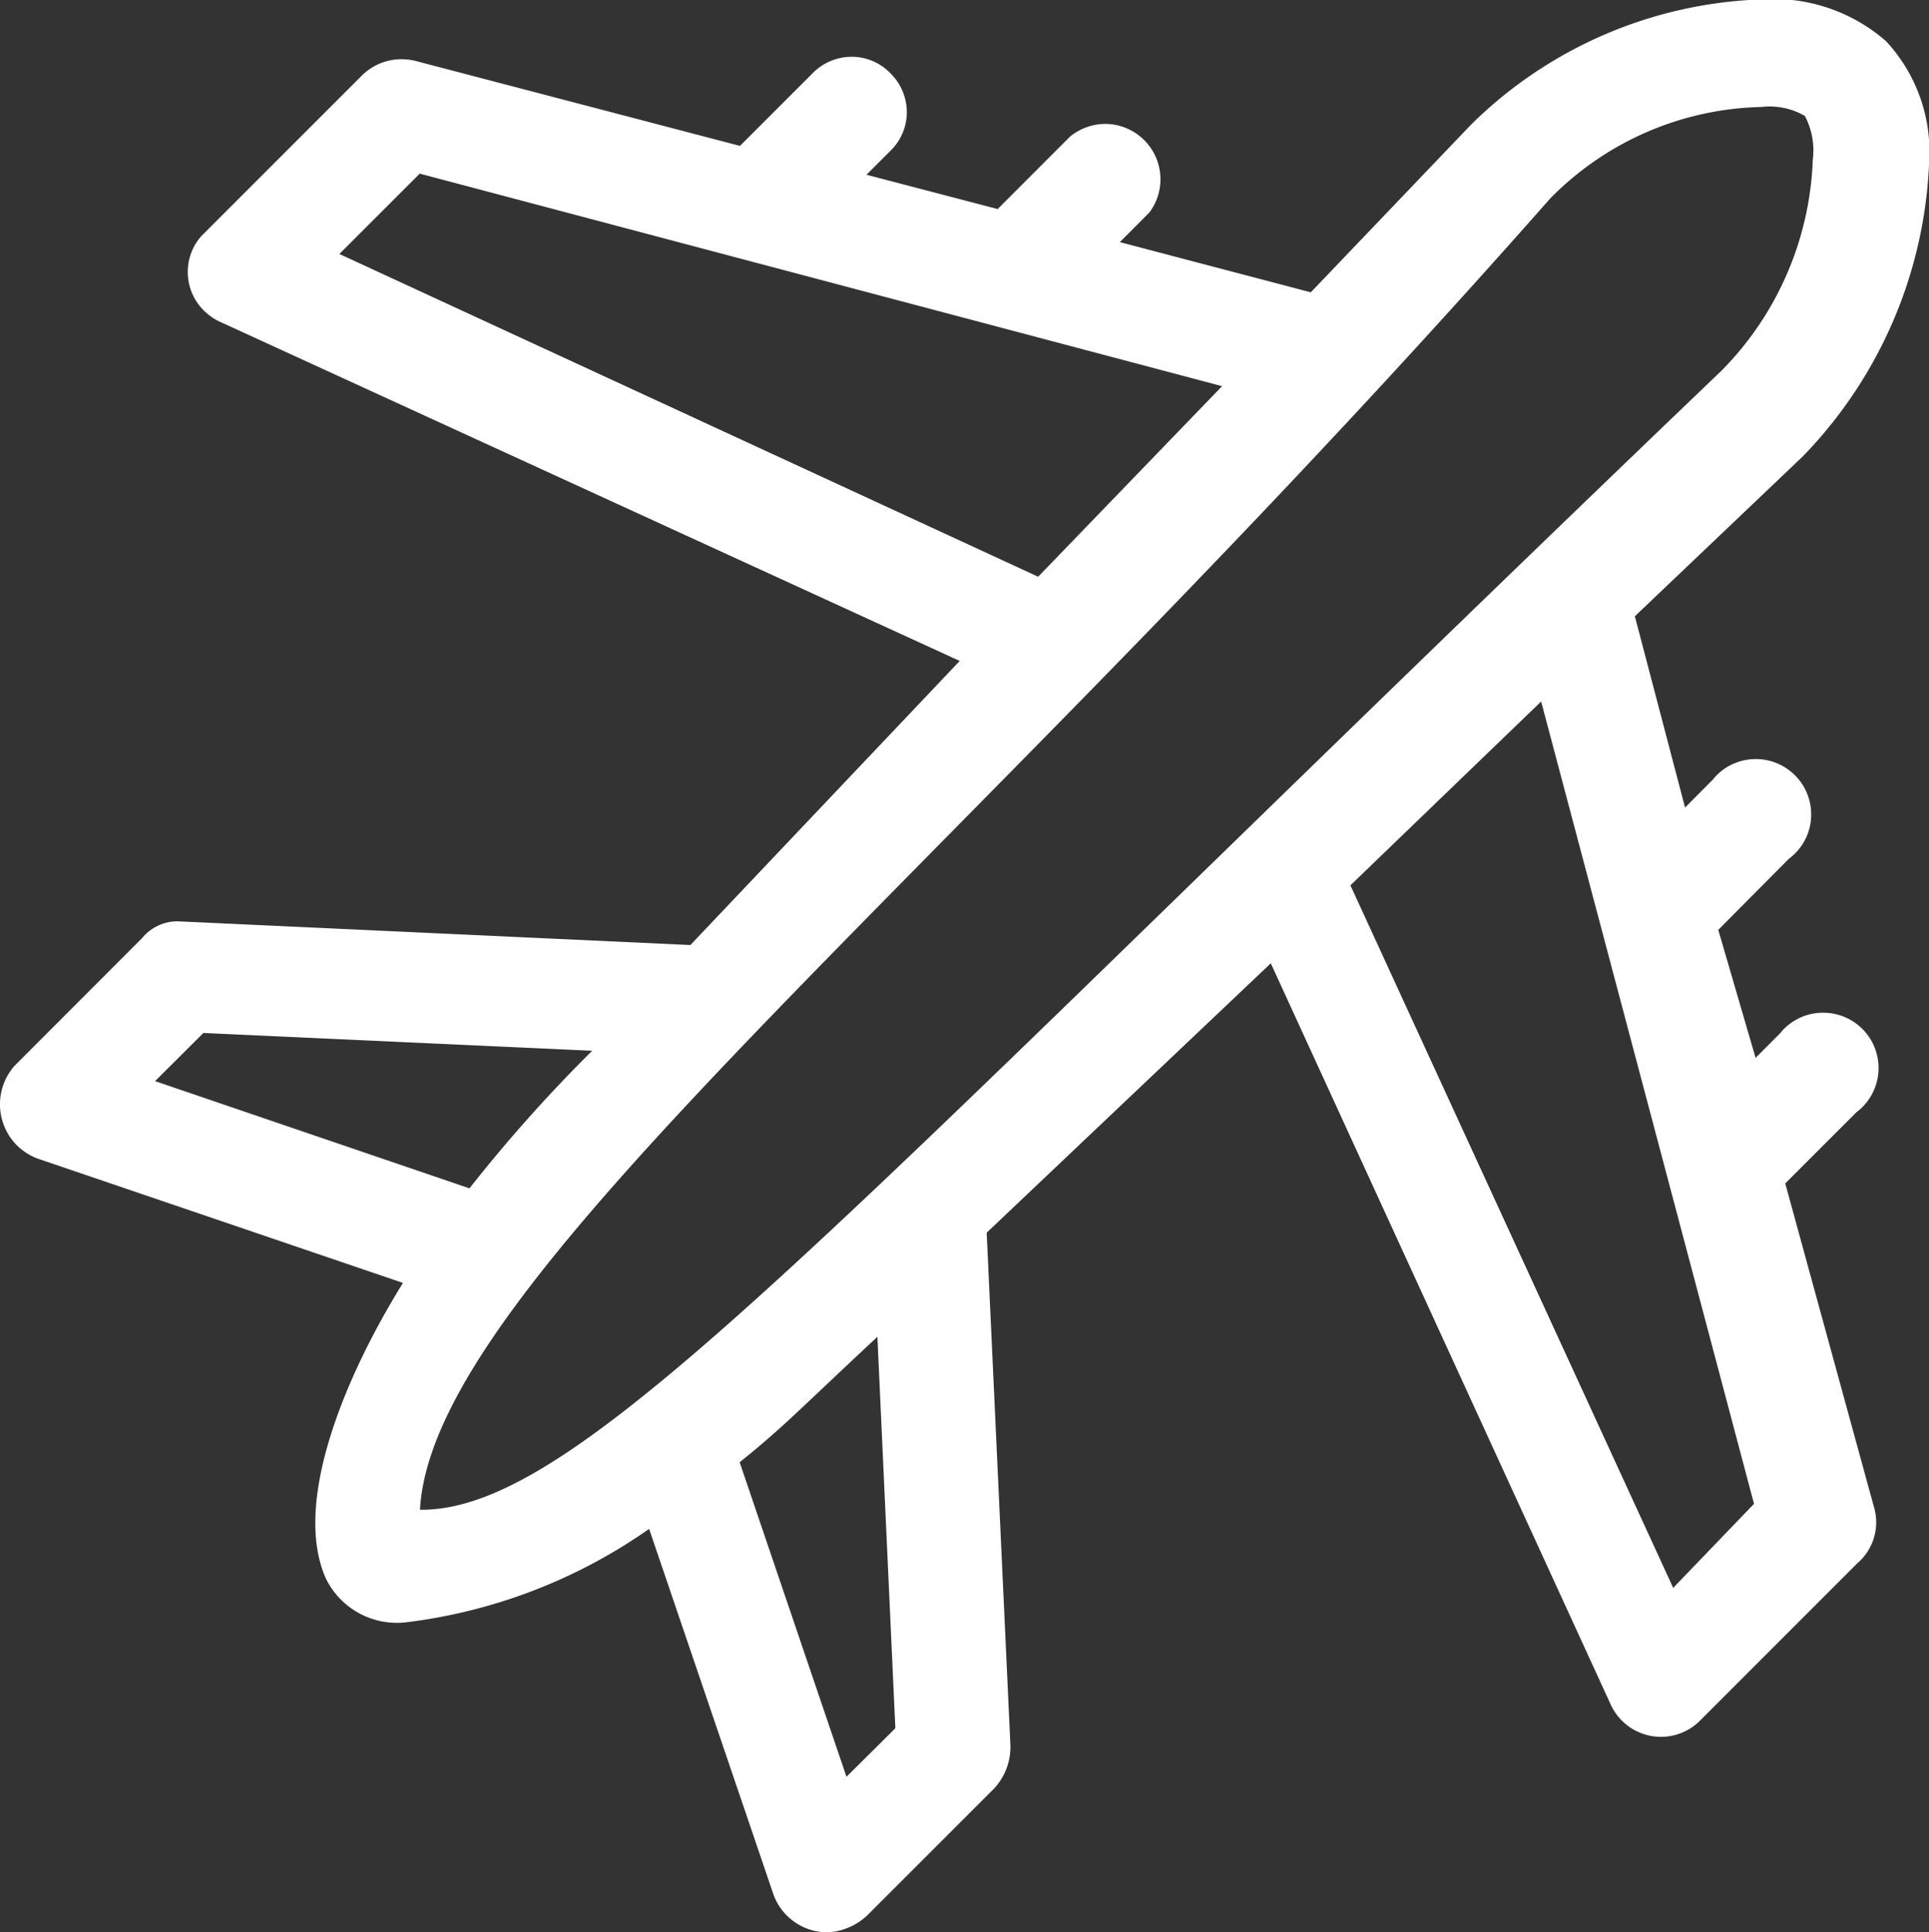
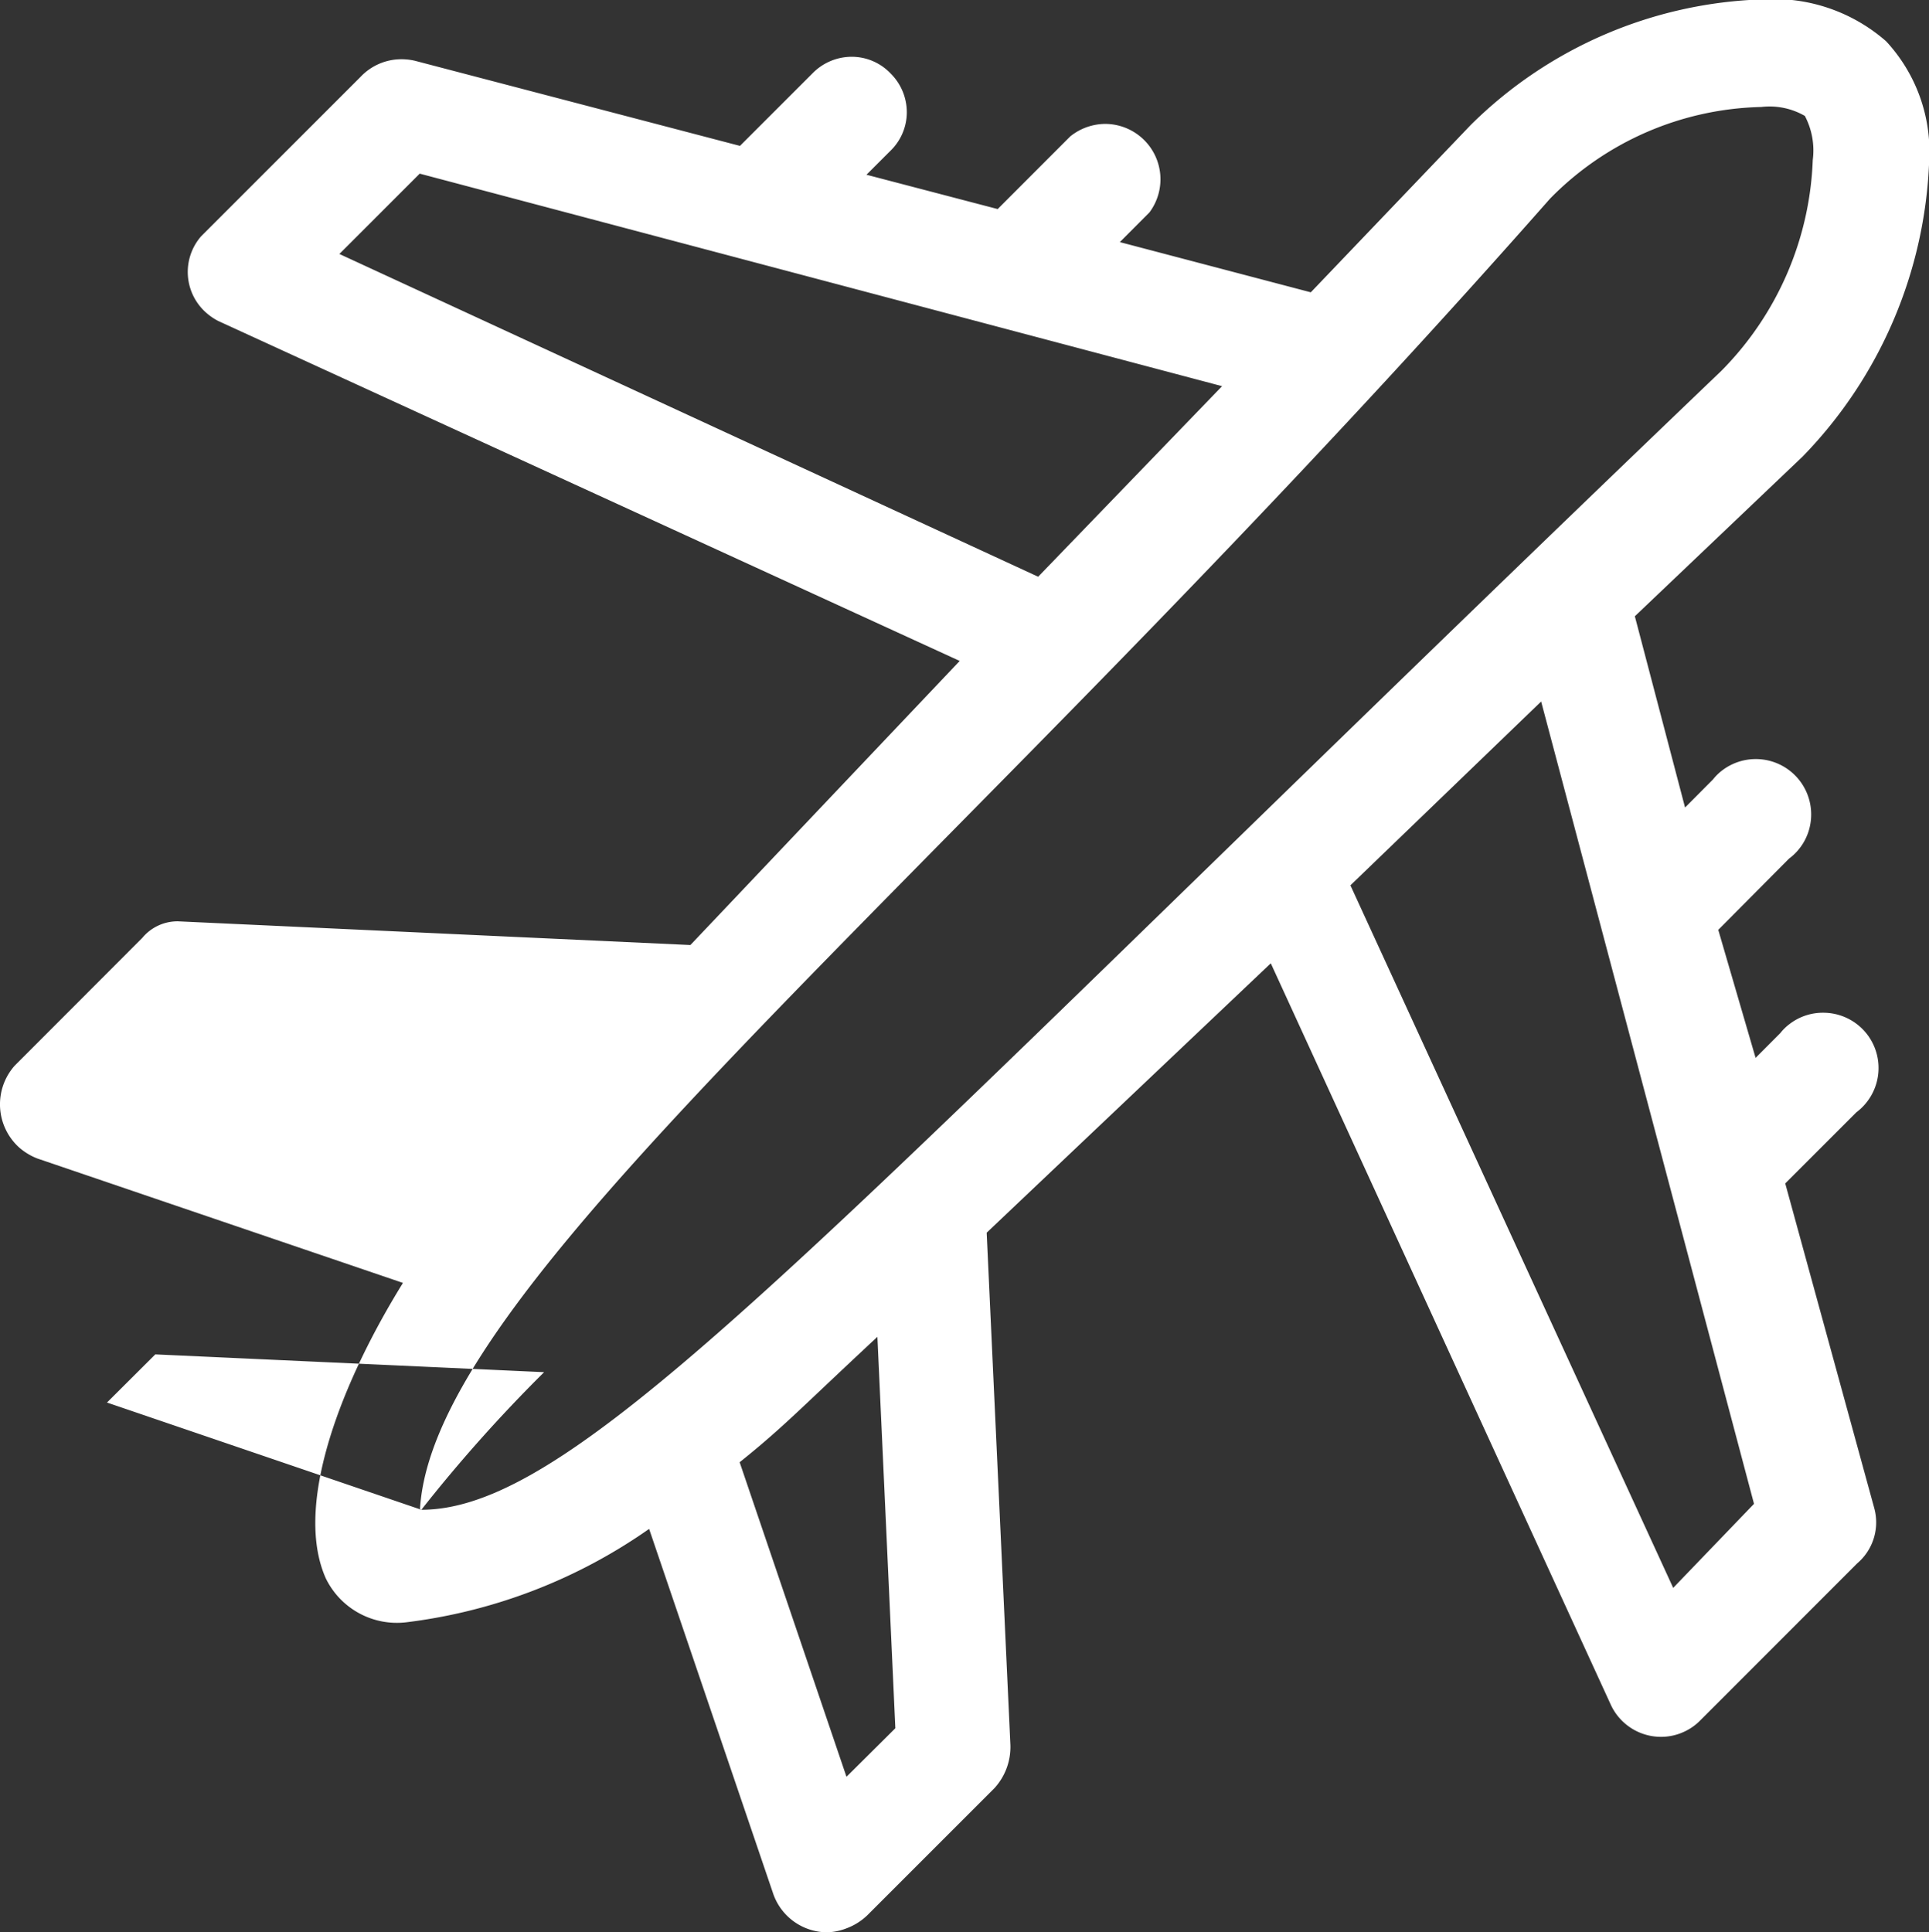
<svg xmlns="http://www.w3.org/2000/svg" width="24.395" height="24.438" viewBox="0 0 24.395 24.438">
  <rect x="0" y="0" width="24.395" height="24.438" fill="#333333" stroke="none" />
-   <path id="flight" d="M-161.467,781.144a.725.725,0,0,1-.68-.477l-1.573-4.625a6.778,6.778,0,0,1-3.07,1.181,1,1,0,0,1-1.019-.556c-.415-.934.21-2.5.976-3.736l-4.625-1.574a.779.779,0,0,1-.228-.138.736.736,0,0,1-.056-1.037l1.612-1.614a.579.579,0,0,1,.451-.21l6.481.3,3.406-3.593-9.378-4.3a.745.745,0,0,1-.147-.1.687.687,0,0,1-.07-.969l2.017-2.017a.711.711,0,0,1,.519-.224.754.754,0,0,1,.171.02l4.109,1.076.919-.919a.694.694,0,0,1,.491-.208.679.679,0,0,1,.495.211.691.691,0,0,1,.205.5.679.679,0,0,1-.21.481l-.3.3,1.659.434.918-.919a.713.713,0,0,1,.441-.158h0a.7.7,0,0,1,.419.14.7.7,0,0,1,.141.98l-.374.375,2.415.635,2.024-2.118a5.488,5.488,0,0,1,3.691-1.587,2.159,2.159,0,0,1,1.561.53,2.053,2.053,0,0,1,.544,1.518,5.659,5.659,0,0,1-1.6,3.734l-2.122,2.02.635,2.419.353-.355a.648.648,0,0,1,.121-.118.7.7,0,0,1,.42-.14.7.7,0,0,1,.561.28.7.7,0,0,1,.133.519.692.692,0,0,1-.274.461l-.894.9.472,1.619.313-.314a.63.63,0,0,1,.122-.118.69.69,0,0,1,.419-.139.7.7,0,0,1,.561.279.7.7,0,0,1-.14.98l-.9.9,1.124,4.1a.68.68,0,0,1-.214.705l-1.994,1.995a.681.681,0,0,1-.192.133.69.69,0,0,1-.295.066.7.7,0,0,1-.635-.406l-4.3-9.377-3.593,3.407.3,6.479a.773.773,0,0,1-.2.544l-1.611,1.611a.76.76,0,0,1-.255.161A.736.736,0,0,1-161.467,781.144Zm.243-1.967.618-.614-.227-4.95c-.277.258-.492.461-.671.63-.448.424-.672.636-1.071.956Zm10.455-2.389,1.022-1.063-2.692-10.147-2.412,2.325ZM-166.6,775.8c1.6,0,3.86-2.2,9.893-8.072,1.813-1.764,3.966-3.861,6.547-6.332a3.994,3.994,0,0,0,1.156-2.667.935.935,0,0,0-.1-.557.893.893,0,0,0-.551-.113,3.858,3.858,0,0,0-2.672,1.16c-2.8,3.176-5.383,5.793-7.658,8.1-3.906,3.965-6.529,6.627-6.633,8.48Zm.608-4.065a19.065,19.065,0,0,1,1.552-1.74l-4.917-.225-.611.609ZM-158.8,764l2.326-2.41-10.147-2.688-1.016,1.016Z" transform="translate(171.929 -756.706)" fill="#fff" />
+   <path id="flight" d="M-161.467,781.144a.725.725,0,0,1-.68-.477l-1.573-4.625a6.778,6.778,0,0,1-3.07,1.181,1,1,0,0,1-1.019-.556c-.415-.934.21-2.5.976-3.736l-4.625-1.574a.779.779,0,0,1-.228-.138.736.736,0,0,1-.056-1.037l1.612-1.614a.579.579,0,0,1,.451-.21l6.481.3,3.406-3.593-9.378-4.3a.745.745,0,0,1-.147-.1.687.687,0,0,1-.07-.969l2.017-2.017a.711.711,0,0,1,.519-.224.754.754,0,0,1,.171.02l4.109,1.076.919-.919a.694.694,0,0,1,.491-.208.679.679,0,0,1,.495.211.691.691,0,0,1,.205.5.679.679,0,0,1-.21.481l-.3.3,1.659.434.918-.919a.713.713,0,0,1,.441-.158h0a.7.7,0,0,1,.419.14.7.7,0,0,1,.141.98l-.374.375,2.415.635,2.024-2.118a5.488,5.488,0,0,1,3.691-1.587,2.159,2.159,0,0,1,1.561.53,2.053,2.053,0,0,1,.544,1.518,5.659,5.659,0,0,1-1.6,3.734l-2.122,2.02.635,2.419.353-.355a.648.648,0,0,1,.121-.118.7.7,0,0,1,.42-.14.7.7,0,0,1,.561.28.7.7,0,0,1,.133.519.692.692,0,0,1-.274.461l-.894.9.472,1.619.313-.314a.63.63,0,0,1,.122-.118.69.69,0,0,1,.419-.139.7.7,0,0,1,.561.279.7.7,0,0,1-.14.98l-.9.9,1.124,4.1a.68.68,0,0,1-.214.705l-1.994,1.995a.681.681,0,0,1-.192.133.69.69,0,0,1-.295.066.7.7,0,0,1-.635-.406l-4.3-9.377-3.593,3.407.3,6.479a.773.773,0,0,1-.2.544l-1.611,1.611a.76.76,0,0,1-.255.161A.736.736,0,0,1-161.467,781.144Zm.243-1.967.618-.614-.227-4.95c-.277.258-.492.461-.671.63-.448.424-.672.636-1.071.956Zm10.455-2.389,1.022-1.063-2.692-10.147-2.412,2.325ZM-166.6,775.8c1.6,0,3.86-2.2,9.893-8.072,1.813-1.764,3.966-3.861,6.547-6.332a3.994,3.994,0,0,0,1.156-2.667.935.935,0,0,0-.1-.557.893.893,0,0,0-.551-.113,3.858,3.858,0,0,0-2.672,1.16c-2.8,3.176-5.383,5.793-7.658,8.1-3.906,3.965-6.529,6.627-6.633,8.48Za19.065,19.065,0,0,1,1.552-1.74l-4.917-.225-.611.609ZM-158.8,764l2.326-2.41-10.147-2.688-1.016,1.016Z" transform="translate(171.929 -756.706)" fill="#fff" />
</svg>